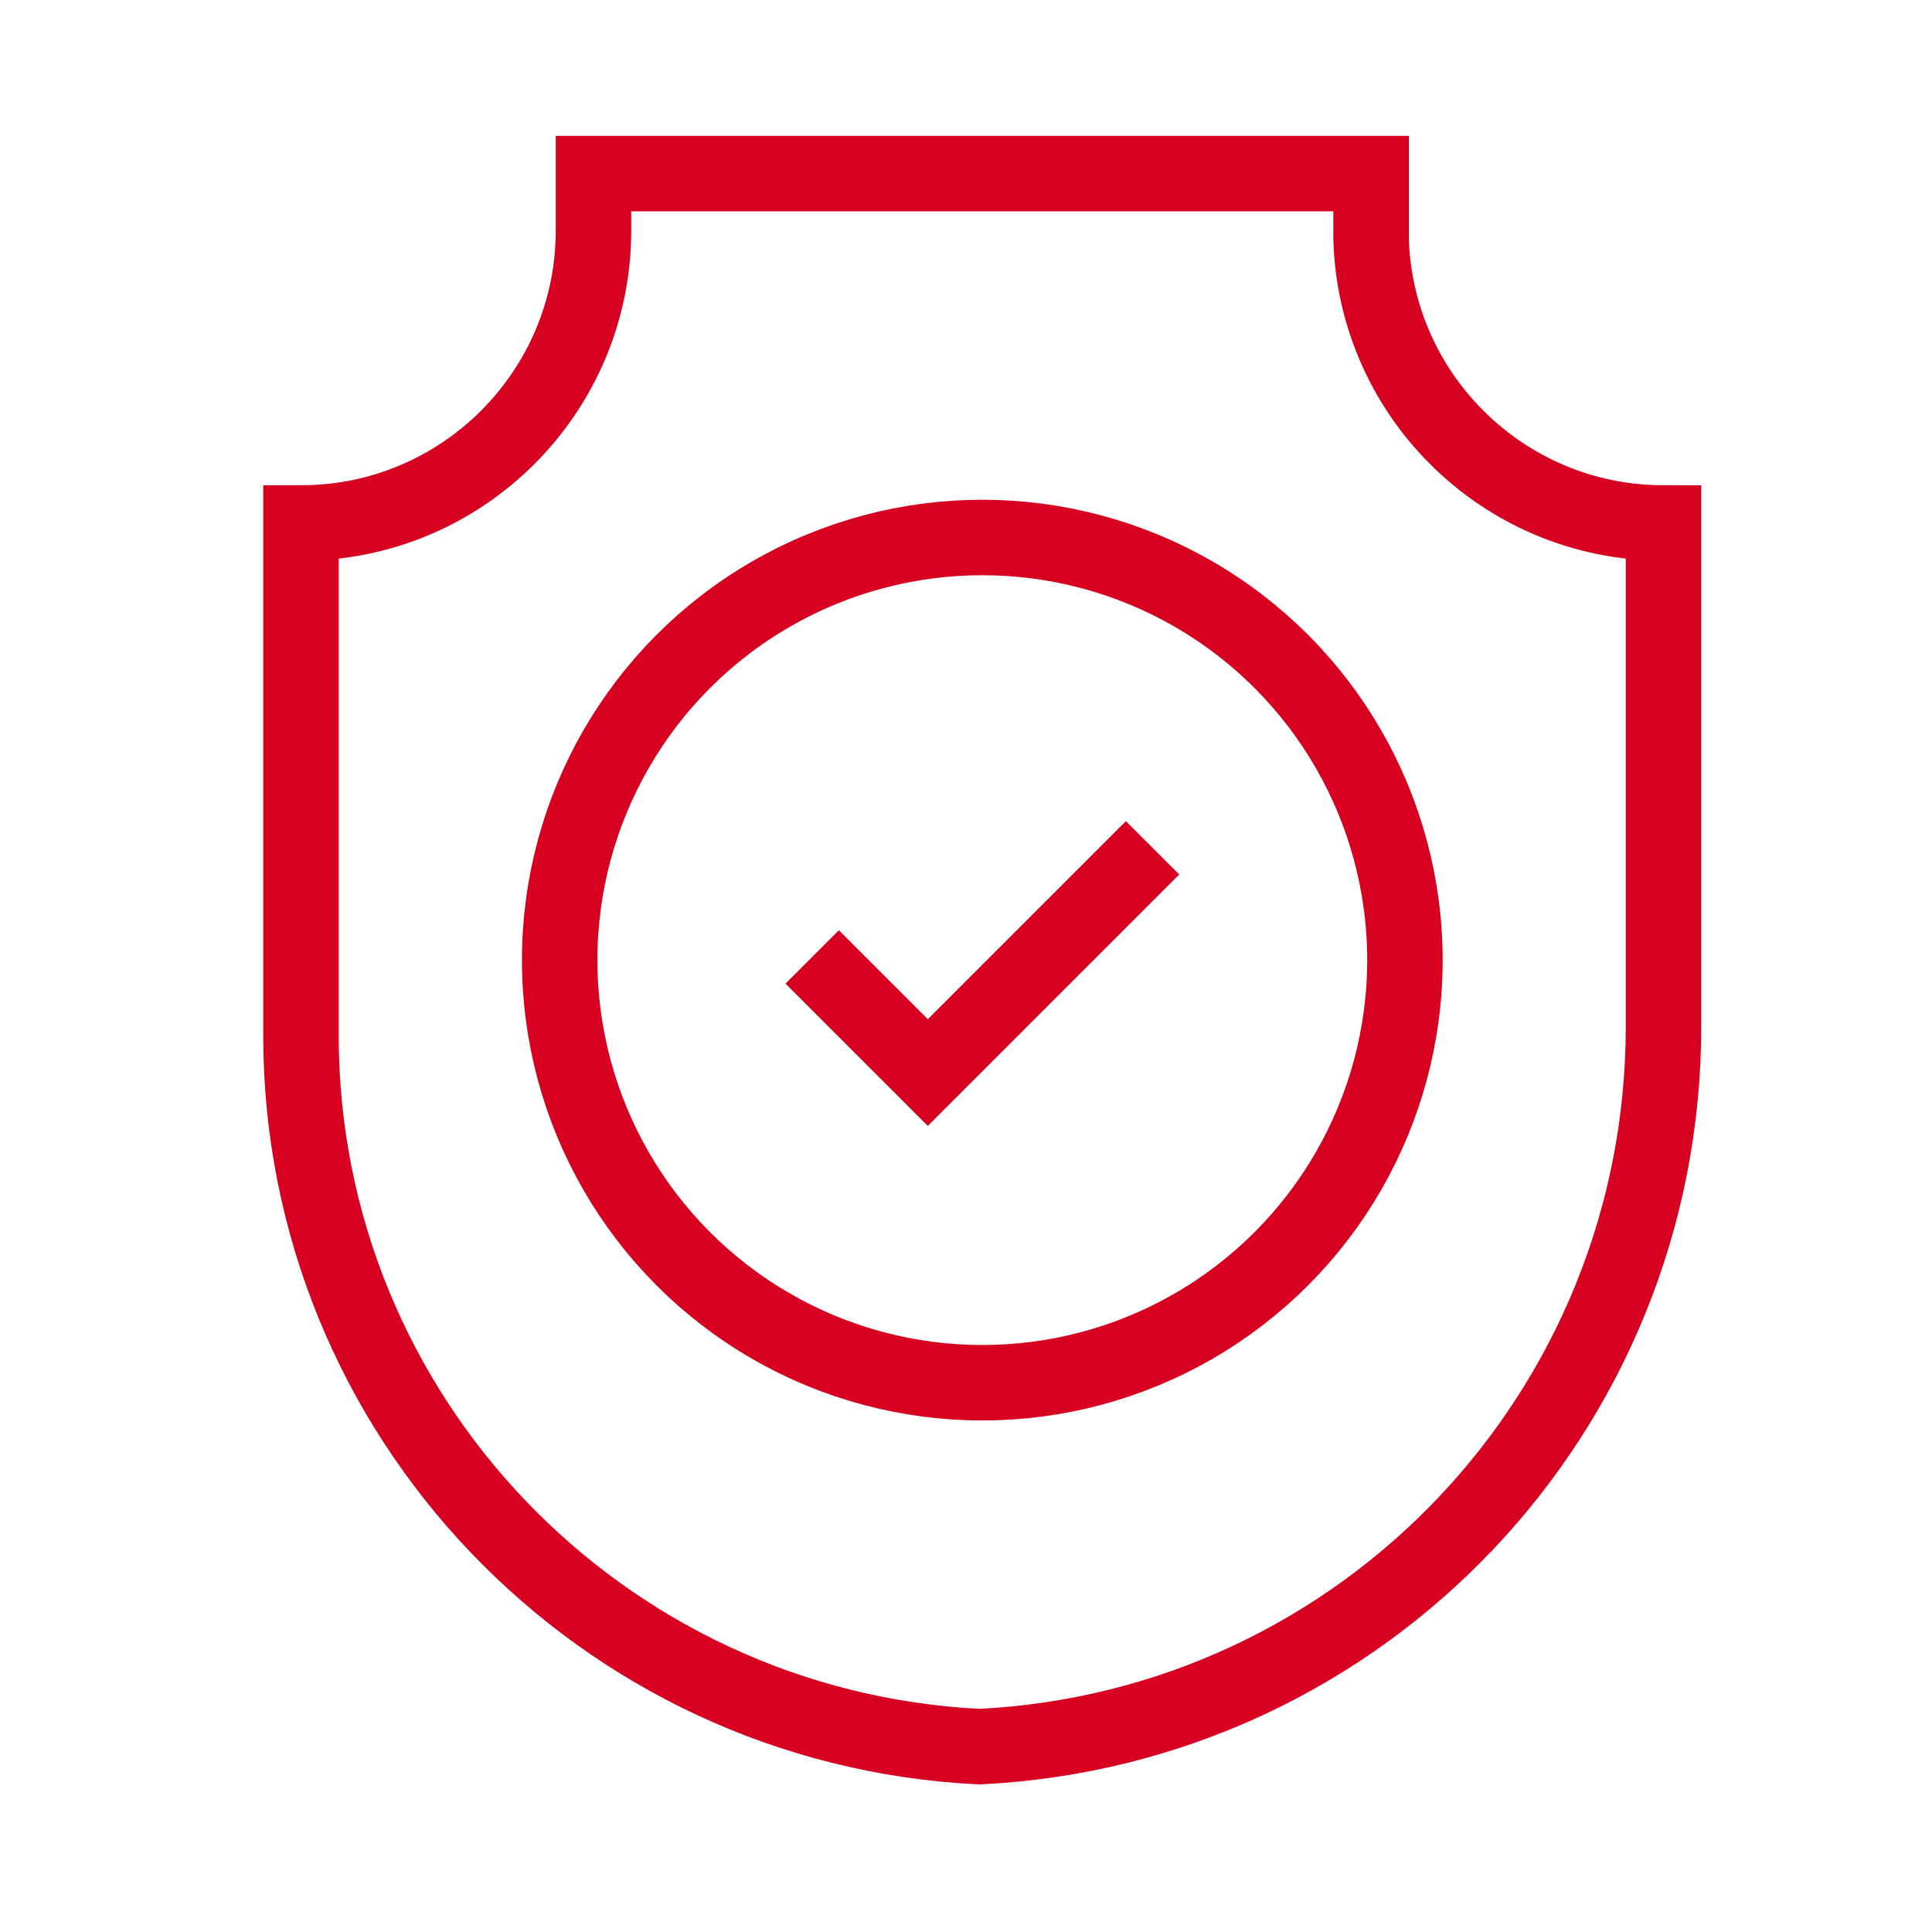
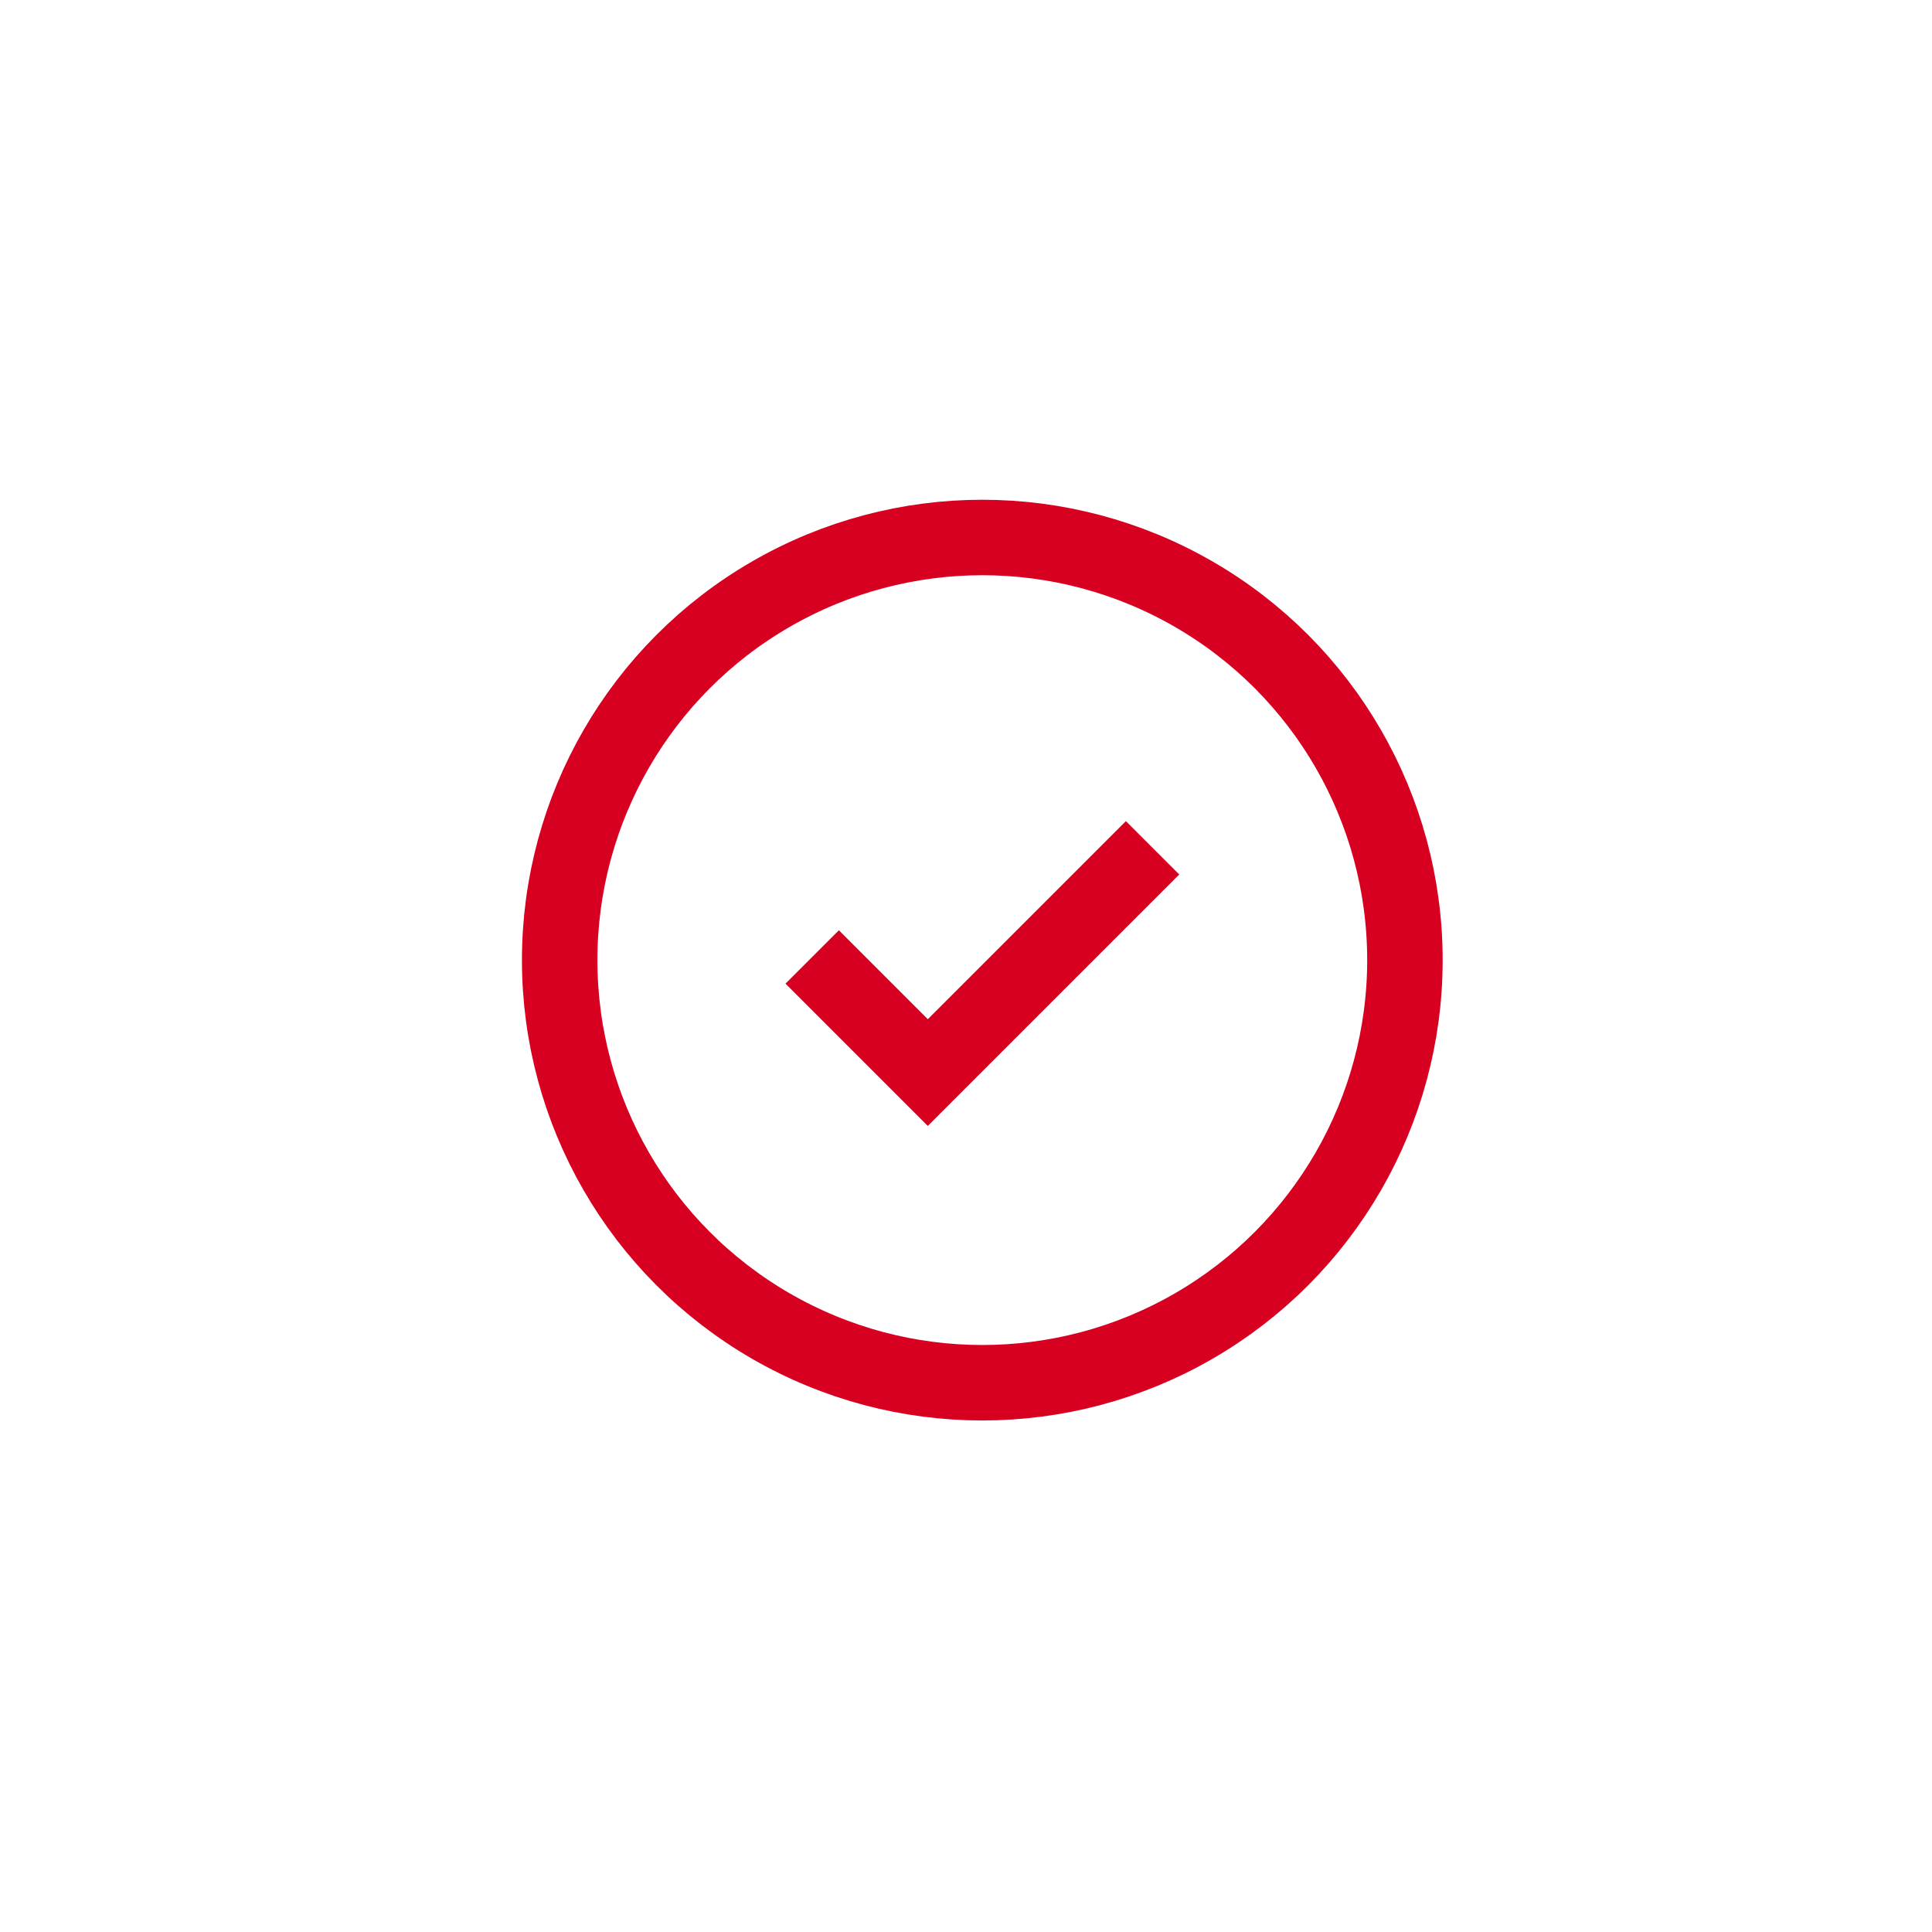
<svg xmlns="http://www.w3.org/2000/svg" id="Livello_5" data-name="Livello 5" viewBox="0 0 128 128">
  <defs>
    <style>
      .cls-1 {
        fill: none;
        stroke: #d70021;
        stroke-miterlimit: 10;
        stroke-width: 5px;
      }
    </style>
  </defs>
-   <path class="cls-1" d="M90.84,15.27v-3.77s-24.92,0-24.92,0h-26.6v3.77c0,10.7-8.68,19.38-19.38,19.38h0v33.96c0,25.15,19.83,45.87,44.94,47.11h0c25.44-1.24,45.33-22.22,45.33-47.69v-33.38h0c-10.7,0-19.38-8.68-19.38-19.38Z" />
  <circle class="cls-1" cx="65.08" cy="63.61" r="28" />
  <polyline class="cls-1" points="53.81 63.4 61.47 71.06 76.36 56.17" />
</svg>